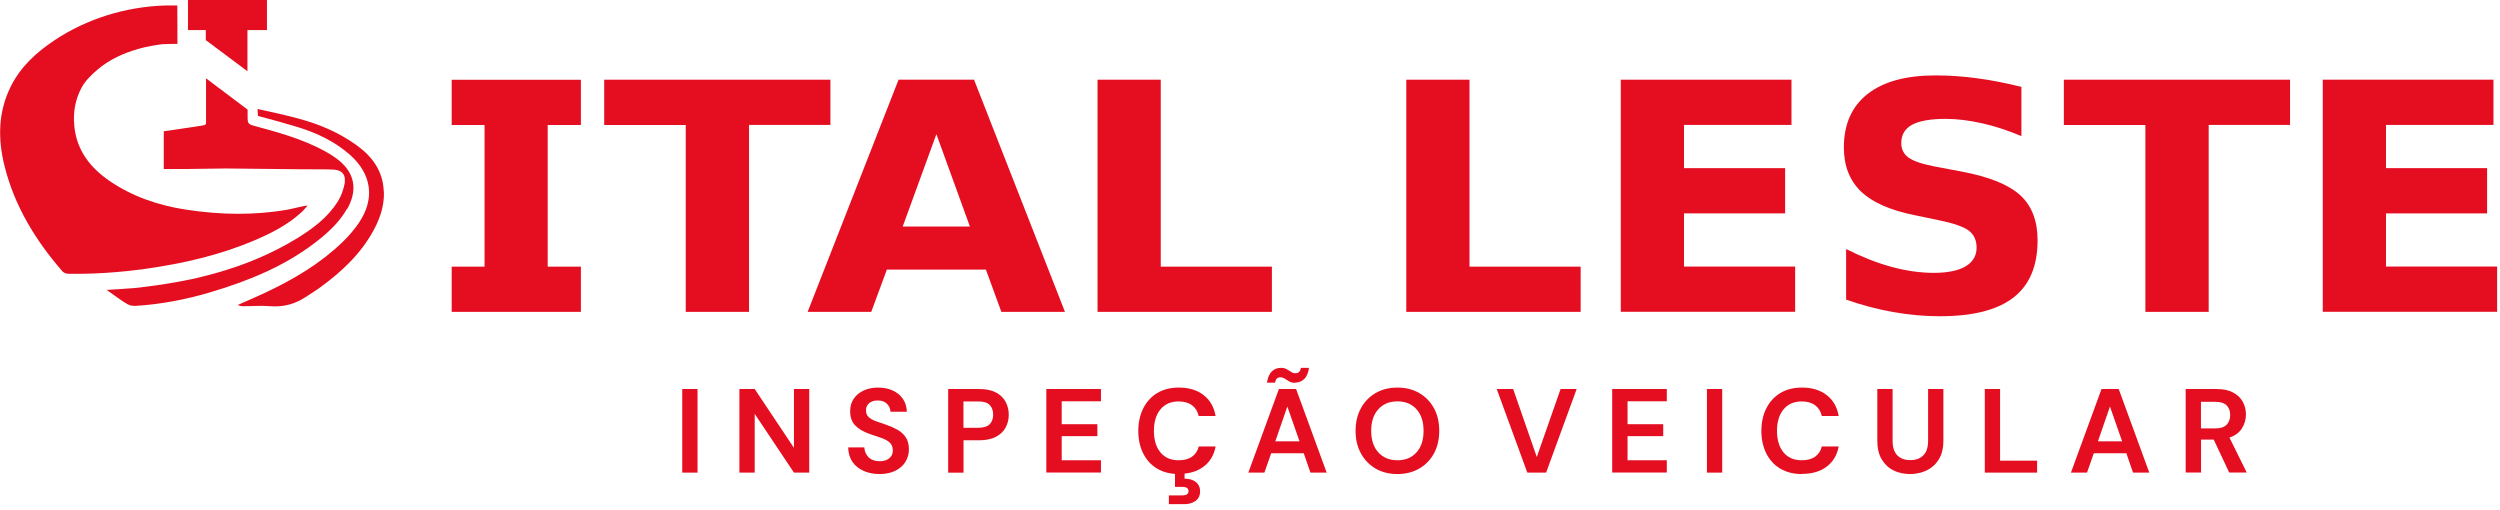
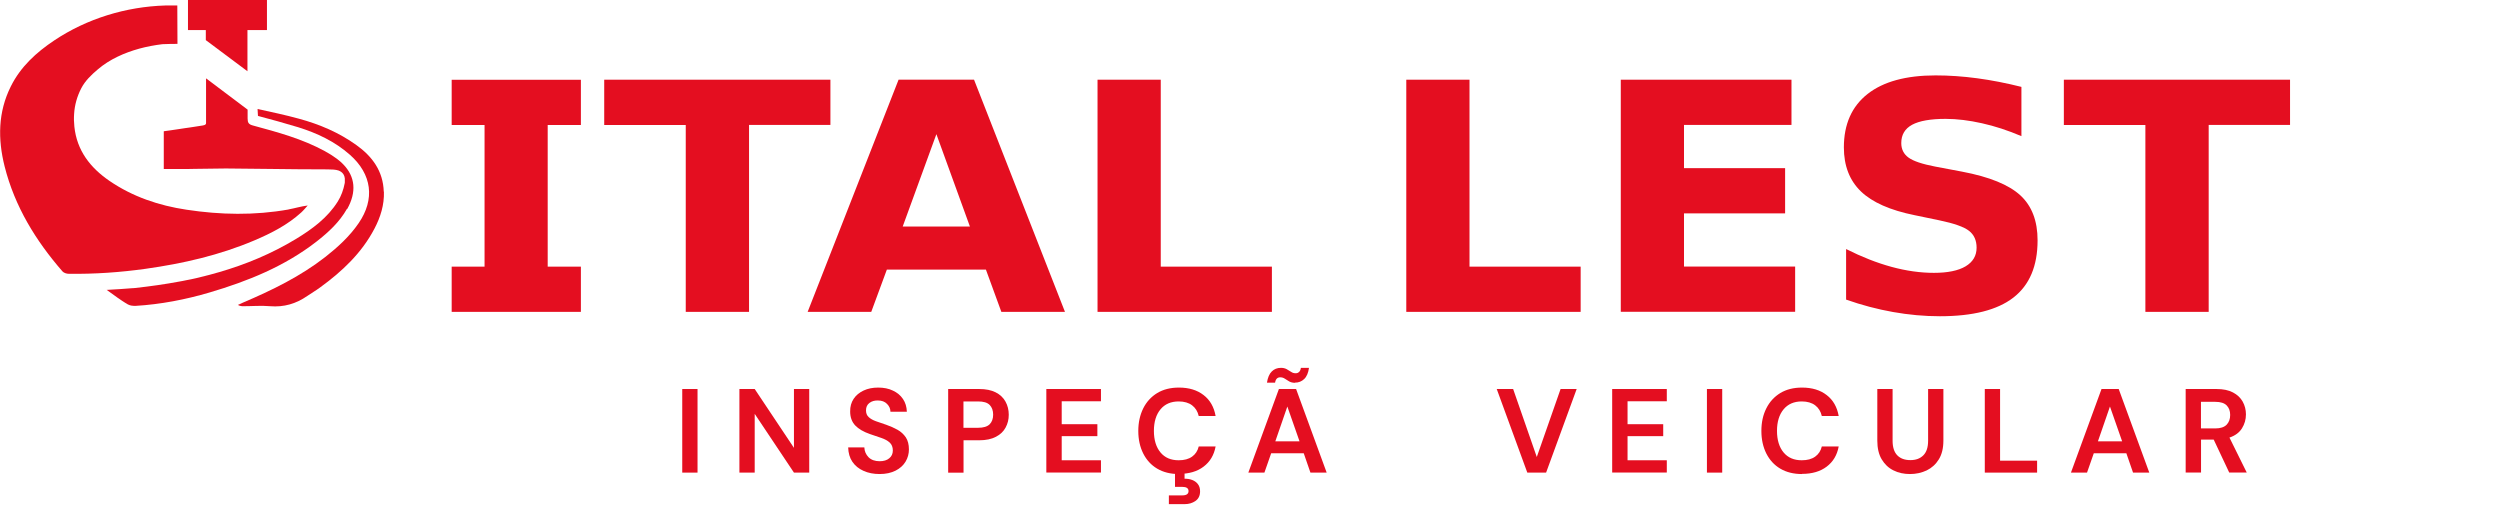
<svg xmlns="http://www.w3.org/2000/svg" width="314" height="64" viewBox="0 0 314 64" fill="none">
  <g clip-path="url(#clip0_1_2)">
    <path d="M56.73 15.7V10.02H72.96V15.7H68.79V33.49H72.96V39.17H56.73V33.49H60.86V15.7H56.73Z" fill="#E40E20" />
    <path d="M75.89 10.01H104.3V15.69H94.08V39.17H86.13V15.7H75.89V10.02V10.01Z" fill="#E40E20" />
    <path d="M123.82 33.86H111.39L109.43 39.17H101.44L112.86 10.01H122.34L133.76 39.17H125.77L123.83 33.86H123.82ZM113.38 28.45H121.82L117.61 16.85L113.38 28.45Z" fill="#E40E20" />
    <path d="M137.84 10.01H145.79V33.49H159.75V39.17H137.85V10.01H137.84Z" fill="#E40E20" />
    <path d="M176.62 10.01H184.57V33.49H198.53V39.17H176.63V10.01H176.62Z" fill="#E40E20" />
    <path d="M203.56 10.01H225.01V15.69H211.51V21.12H224.21V26.8H211.51V33.48H225.47V39.16H203.57V10.01H203.56Z" fill="#E40E20" />
    <path d="M253.89 10.93V17.1C252.2 16.38 250.55 15.84 248.93 15.48C247.32 15.12 245.8 14.93 244.37 14.93C242.47 14.93 241.07 15.18 240.16 15.67C239.25 16.17 238.8 16.93 238.8 17.97C238.8 18.75 239.11 19.36 239.72 19.8C240.33 20.24 241.44 20.61 243.05 20.92L246.44 21.56C249.87 22.21 252.3 23.2 253.75 24.53C255.2 25.86 255.92 27.75 255.92 30.19C255.92 33.41 254.91 35.8 252.89 37.37C250.87 38.94 247.79 39.72 243.65 39.72C241.7 39.72 239.74 39.54 237.77 39.19C235.8 38.84 233.83 38.32 231.87 37.63V31.28C233.84 32.27 235.74 33.02 237.58 33.52C239.42 34.02 241.19 34.27 242.9 34.27C244.61 34.27 245.96 34 246.88 33.45C247.8 32.9 248.26 32.12 248.26 31.11C248.26 30.2 247.95 29.5 247.32 29C246.69 28.5 245.44 28.06 243.57 27.67L240.49 27.03C237.41 26.41 235.15 25.41 233.73 24.04C232.31 22.67 231.59 20.83 231.59 18.51C231.59 15.61 232.58 13.37 234.56 11.81C236.54 10.25 239.39 9.47 243.11 9.47C244.8 9.47 246.54 9.59 248.33 9.83C250.12 10.07 251.97 10.43 253.88 10.91L253.89 10.93Z" fill="#E40E20" />
    <path d="M259.22 10.01H287.63V15.69H277.41V39.17H269.46V15.7H259.22V10.02V10.01Z" fill="#E40E20" />
-     <path d="M291.73 10.01H313.18V15.69H299.68V21.12H312.38V26.8H299.68V33.48H313.64V39.16H291.74V10.01H291.73Z" fill="#E40E20" />
    <path d="M85.69 59.36V48.86H87.61V59.36H85.69Z" fill="#E40E20" />
    <path d="M92.87 59.36V48.86H94.79L99.72 56.25V48.86H101.64V59.36H99.72L94.79 51.98V59.36H92.87Z" fill="#E40E20" />
    <path d="M110.5 59.54C109.73 59.54 109.05 59.41 108.46 59.14C107.87 58.88 107.4 58.5 107.06 58C106.72 57.5 106.55 56.9 106.53 56.19H108.56C108.58 56.68 108.76 57.09 109.09 57.43C109.42 57.76 109.89 57.93 110.48 57.93C110.99 57.93 111.4 57.81 111.69 57.56C111.99 57.32 112.14 56.99 112.14 56.58C112.14 56.17 112.01 55.82 111.74 55.58C111.48 55.34 111.12 55.15 110.68 55C110.24 54.85 109.77 54.69 109.27 54.52C108.46 54.24 107.84 53.88 107.42 53.44C107 53 106.78 52.41 106.78 51.69C106.77 51.07 106.92 50.54 107.22 50.09C107.52 49.64 107.94 49.3 108.47 49.05C109 48.8 109.61 48.68 110.3 48.68C110.99 48.68 111.62 48.8 112.15 49.06C112.69 49.31 113.11 49.66 113.41 50.11C113.72 50.56 113.88 51.1 113.9 51.71H111.84C111.84 51.34 111.69 51.01 111.41 50.73C111.13 50.44 110.75 50.3 110.26 50.3C109.84 50.29 109.49 50.39 109.2 50.61C108.91 50.83 108.77 51.14 108.77 51.55C108.77 51.9 108.88 52.18 109.1 52.38C109.32 52.59 109.62 52.76 110 52.9C110.38 53.04 110.82 53.19 111.31 53.35C111.83 53.53 112.3 53.74 112.73 53.98C113.16 54.22 113.5 54.54 113.77 54.93C114.03 55.33 114.16 55.83 114.16 56.45C114.16 57 114.02 57.51 113.74 57.98C113.46 58.45 113.04 58.83 112.49 59.11C111.94 59.39 111.27 59.54 110.47 59.54H110.5Z" fill="#E40E20" />
    <path d="M119.09 59.36V48.86H122.98C123.82 48.86 124.51 49 125.06 49.28C125.61 49.56 126.02 49.95 126.29 50.44C126.56 50.93 126.7 51.48 126.7 52.09C126.7 52.7 126.57 53.2 126.31 53.69C126.05 54.18 125.65 54.57 125.09 54.86C124.54 55.15 123.84 55.3 122.98 55.3H121.02V59.37H119.1L119.09 59.36ZM121.01 53.73H122.85C123.52 53.73 124 53.58 124.3 53.29C124.59 53 124.74 52.59 124.74 52.08C124.74 51.57 124.59 51.15 124.3 50.86C124.01 50.56 123.52 50.42 122.85 50.42H121.01V53.74V53.73Z" fill="#E40E20" />
    <path d="M131.42 59.36V48.86H138.28V50.4H133.35V53.28H137.83V54.78H133.35V57.81H138.28V59.35H131.42V59.36Z" fill="#E40E20" />
    <path d="M148.07 59.54C147.01 59.54 146.1 59.31 145.34 58.86C144.58 58.41 144 57.77 143.59 56.96C143.18 56.14 142.97 55.2 142.97 54.13C142.97 53.06 143.18 52.12 143.59 51.29C144 50.47 144.59 49.83 145.34 49.37C146.1 48.91 147.01 48.68 148.07 48.68C149.33 48.68 150.36 48.99 151.17 49.62C151.98 50.24 152.48 51.12 152.68 52.25H150.56C150.43 51.68 150.15 51.23 149.73 50.91C149.31 50.59 148.74 50.42 148.04 50.42C147.07 50.42 146.31 50.75 145.76 51.41C145.21 52.07 144.93 52.98 144.93 54.12C144.93 55.26 145.21 56.17 145.76 56.83C146.31 57.49 147.07 57.81 148.04 57.81C148.74 57.81 149.3 57.66 149.73 57.35C150.15 57.05 150.43 56.62 150.56 56.08H152.68C152.48 57.16 151.98 58 151.17 58.61C150.37 59.22 149.33 59.52 148.07 59.52V59.54ZM146.81 63.33V62.22H148.49C149.02 62.22 149.28 62.04 149.28 61.68C149.28 61.32 149.01 61.15 148.49 61.15H147.58V59.27H148.78V60.13C149.12 60.12 149.44 60.17 149.73 60.28C150.02 60.39 150.27 60.56 150.45 60.8C150.64 61.04 150.73 61.34 150.73 61.71C150.73 62.25 150.54 62.65 150.15 62.92C149.76 63.19 149.31 63.32 148.79 63.32H146.82L146.81 63.33Z" fill="#E40E20" />
    <path d="M156.79 59.36L160.63 48.86H162.79L166.63 59.36H164.59L163.75 56.93H159.66L158.81 59.36H156.8H156.79ZM162.65 48.08C162.37 48.08 162.13 48.02 161.93 47.91C161.73 47.79 161.54 47.68 161.37 47.56C161.2 47.45 161.01 47.39 160.8 47.39C160.44 47.39 160.22 47.61 160.15 48.06H159.13C159.23 47.42 159.43 46.95 159.74 46.65C160.04 46.35 160.43 46.2 160.89 46.2C161.17 46.2 161.41 46.26 161.61 46.37C161.81 46.48 161.99 46.6 162.17 46.71C162.34 46.83 162.53 46.88 162.74 46.88C162.91 46.88 163.05 46.83 163.17 46.71C163.29 46.6 163.36 46.43 163.39 46.2H164.41C164.32 46.84 164.12 47.31 163.8 47.61C163.49 47.91 163.1 48.06 162.65 48.06V48.08ZM160.18 55.43H163.22L161.69 51.06L160.18 55.43Z" fill="#E40E20" />
-     <path d="M175.52 59.54C174.47 59.54 173.55 59.31 172.77 58.85C171.98 58.39 171.37 57.75 170.93 56.94C170.48 56.13 170.26 55.18 170.26 54.11C170.26 53.04 170.48 52.1 170.93 51.28C171.37 50.46 171.99 49.83 172.77 49.37C173.56 48.91 174.47 48.68 175.52 48.68C176.57 48.68 177.47 48.91 178.26 49.37C179.05 49.83 179.67 50.47 180.11 51.28C180.55 52.09 180.77 53.04 180.77 54.11C180.77 55.18 180.55 56.12 180.11 56.94C179.67 57.76 179.05 58.39 178.26 58.85C177.47 59.31 176.55 59.54 175.52 59.54ZM175.52 57.81C176.52 57.81 177.32 57.48 177.91 56.82C178.51 56.16 178.8 55.26 178.8 54.11C178.8 52.96 178.5 52.06 177.91 51.4C177.32 50.74 176.52 50.41 175.52 50.41C174.52 50.41 173.72 50.74 173.12 51.4C172.52 52.06 172.22 52.97 172.22 54.11C172.22 55.25 172.52 56.16 173.12 56.82C173.72 57.48 174.52 57.81 175.52 57.81Z" fill="#E40E20" />
    <path d="M191.83 59.36L187.99 48.86H190.05L193.02 57.4L196.01 48.86H198.03L194.19 59.36H191.84H191.83Z" fill="#E40E20" />
    <path d="M202.49 59.36V48.86H209.35V50.4H204.42V53.28H208.9V54.78H204.42V57.81H209.35V59.35H202.49V59.36Z" fill="#E40E20" />
    <path d="M214.39 59.36V48.86H216.31V59.36H214.39Z" fill="#E40E20" />
    <path d="M226.33 59.54C225.27 59.54 224.36 59.31 223.6 58.86C222.84 58.41 222.26 57.77 221.85 56.96C221.44 56.14 221.23 55.2 221.23 54.13C221.23 53.06 221.43 52.12 221.85 51.29C222.26 50.47 222.85 49.83 223.6 49.37C224.36 48.91 225.27 48.68 226.33 48.68C227.59 48.68 228.62 48.99 229.43 49.62C230.24 50.24 230.74 51.12 230.94 52.25H228.82C228.69 51.68 228.41 51.23 227.99 50.91C227.57 50.59 227 50.42 226.3 50.42C225.33 50.42 224.57 50.75 224.02 51.41C223.47 52.07 223.19 52.98 223.19 54.12C223.19 55.26 223.47 56.17 224.02 56.83C224.57 57.49 225.33 57.81 226.3 57.81C227 57.81 227.56 57.66 227.99 57.35C228.41 57.05 228.69 56.62 228.82 56.08H230.94C230.74 57.16 230.24 58 229.43 58.61C228.63 59.22 227.59 59.52 226.33 59.52V59.54Z" fill="#E40E20" />
    <path d="M239.9 59.54C239.13 59.54 238.43 59.39 237.82 59.08C237.2 58.78 236.71 58.31 236.34 57.69C235.97 57.07 235.79 56.28 235.79 55.34V48.86H237.71V55.36C237.71 56.18 237.91 56.79 238.3 57.19C238.69 57.59 239.24 57.79 239.94 57.79C240.64 57.79 241.17 57.59 241.57 57.19C241.97 56.79 242.17 56.18 242.17 55.36V48.86H244.09V55.34C244.09 56.29 243.9 57.07 243.52 57.69C243.14 58.31 242.63 58.77 242 59.08C241.36 59.38 240.66 59.54 239.89 59.54H239.9Z" fill="#E40E20" />
    <path d="M249.29 59.36V48.86H251.21V57.86H255.86V59.36H249.29Z" fill="#E40E20" />
    <path d="M260.11 59.36L263.95 48.86H266.11L269.95 59.36H267.91L267.07 56.93H262.98L262.13 59.36H260.12H260.11ZM263.5 55.43H266.54L265.01 51.06L263.5 55.43Z" fill="#E40E20" />
    <path d="M274.52 59.36V48.86H278.38C279.22 48.86 279.91 49 280.46 49.29C281.01 49.58 281.41 49.96 281.68 50.44C281.95 50.93 282.09 51.46 282.09 52.05C282.09 52.69 281.92 53.27 281.59 53.8C281.26 54.33 280.73 54.72 280.02 54.96L282.19 59.35H279.99L278.04 55.21H276.45V59.35H274.53L274.52 59.36ZM276.44 53.81H278.25C278.89 53.81 279.36 53.65 279.66 53.35C279.96 53.04 280.11 52.63 280.11 52.12C280.11 51.61 279.96 51.22 279.67 50.92C279.37 50.62 278.9 50.47 278.24 50.47H276.44V53.81Z" fill="#E40E20" />
    <path d="M25.85 3.78H23.61V0H33.53V3.78H31.08C31.08 3.85 31.08 3.91 31.08 3.98C31.08 5.64 31.08 7.29 31.08 8.95L25.85 5.04V3.78Z" fill="#E40E20" />
    <path d="M36.25 26.31C31.98 27.07 27.7 26.99 23.43 26.34C19.96 25.82 16.68 24.72 13.75 22.72C11.33 21.06 9.65 18.9 9.34 15.9C9.28 15.36 9.27 14.82 9.31 14.28C9.38 13.17 9.69 12.09 10.2 11.1C10.69 10.15 11.47 9.4 12.29 8.71C13.78 7.44 15.62 6.63 17.49 6.11C18.44 5.85 19.42 5.67 20.4 5.55C20.62 5.52 21.86 5.52 22.29 5.51C22.28 3.9 22.27 2.3 22.27 0.69C21.85 0.69 20.79 0.69 20.75 0.69C15.82 0.84 10.91 2.34 6.81 5.08C4.55 6.59 2.59 8.38 1.36 10.85C-0.26 14.09 -0.28 17.47 0.58 20.9C1.85 25.93 4.48 30.22 7.85 34.09C8.02 34.28 8.37 34.39 8.64 34.39C11.88 34.43 15.1 34.21 18.3 33.76C22.99 33.1 27.58 32.05 31.96 30.19C34.08 29.29 36.11 28.25 37.83 26.69C38.13 26.42 38.38 26.1 38.65 25.81C37.79 25.92 37.03 26.16 36.25 26.3V26.31Z" fill="#E40E20" />
    <path d="M48.22 24.08C48.27 25.74 47.79 27.28 47.03 28.72C45.42 31.8 42.95 34.11 40.18 36.12C39.67 36.5 39.12 36.81 38.6 37.17C37.19 38.15 35.67 38.6 33.93 38.46C32.81 38.36 31.68 38.46 30.55 38.46C30.34 38.46 30.12 38.44 29.88 38.3C30.09 38.2 30.3 38.11 30.51 38.01C34.17 36.45 37.73 34.72 40.88 32.26C42.44 31.03 43.91 29.69 45.04 28.04C47.13 25.01 46.71 21.88 43.95 19.44C42.06 17.77 39.83 16.72 37.45 15.98C35.78 15.47 34.09 15.01 32.4 14.56L32.35 13.69C34.09 14.07 35.84 14.44 37.55 14.91C40.13 15.61 42.58 16.65 44.76 18.22C46.76 19.65 48.12 21.49 48.2 24.07L48.22 24.08Z" fill="#E40E20" />
    <path d="M43.58 26.23C42.63 27.91 41.25 29.17 39.77 30.33C35.76 33.45 31.15 35.31 26.34 36.73C23.29 37.63 20.18 38.23 17 38.42C16.91 38.42 16.81 38.42 16.71 38.41C16.69 38.41 16.66 38.41 16.6 38.39C16.59 38.39 16.58 38.39 16.57 38.39C16.56 38.39 16.54 38.39 16.53 38.39C16.51 38.39 16.49 38.38 16.46 38.37C16.45 38.37 16.44 38.37 16.42 38.36C16.41 38.36 16.4 38.36 16.39 38.36C16.38 38.36 16.37 38.36 16.36 38.35C16.35 38.35 16.33 38.35 16.32 38.34C16.23 38.31 16.14 38.27 16.05 38.23C16.04 38.23 16.03 38.22 16.02 38.21C16.01 38.21 16 38.2 15.99 38.19C15.98 38.19 15.97 38.18 15.96 38.17C15.92 38.15 15.88 38.12 15.84 38.1C15.79 38.07 15.74 38.04 15.69 38.01C15.6 37.95 15.51 37.89 15.41 37.83C15.37 37.8 15.33 37.78 15.29 37.75C15.21 37.7 15.14 37.65 15.07 37.6C15.04 37.58 15 37.55 14.97 37.53C14.94 37.51 14.91 37.49 14.88 37.47C14.85 37.45 14.82 37.43 14.79 37.41C14.35 37.1 13.9 36.77 13.4 36.41C14.62 36.33 15.67 36.29 16.71 36.19C16.73 36.19 16.76 36.19 16.78 36.19C16.85 36.19 16.92 36.18 16.99 36.17C18.88 35.96 20.75 35.7 22.6 35.35C22.71 35.33 22.82 35.31 22.93 35.29C23.11 35.25 23.29 35.22 23.47 35.18C23.54 35.17 23.61 35.15 23.68 35.14C23.75 35.13 23.81 35.11 23.88 35.1C23.92 35.1 23.95 35.08 23.99 35.08C24.05 35.07 24.11 35.06 24.17 35.04C24.31 35.01 24.44 34.98 24.58 34.95C24.68 34.93 24.78 34.9 24.88 34.88C24.95 34.86 25.01 34.85 25.08 34.83C25.21 34.8 25.35 34.77 25.48 34.73C25.52 34.72 25.57 34.71 25.61 34.7C25.65 34.7 25.69 34.68 25.73 34.67C25.78 34.66 25.83 34.65 25.87 34.63C25.94 34.61 26 34.6 26.07 34.58L26.27 34.53C26.4 34.49 26.54 34.46 26.67 34.42C26.74 34.4 26.8 34.38 26.87 34.37C26.93 34.35 26.98 34.34 27.04 34.32C27.09 34.3 27.15 34.29 27.2 34.27C27.31 34.24 27.42 34.21 27.53 34.18C30.87 33.21 34.11 31.87 37.18 30.01C39.22 28.77 41.14 27.36 42.43 25.3C42.85 24.63 43.14 23.83 43.29 23.04C43.29 23 43.3 22.96 43.31 22.92C43.31 22.9 43.31 22.88 43.31 22.86C43.31 22.84 43.31 22.82 43.31 22.8C43.31 22.79 43.31 22.77 43.31 22.74C43.31 22.73 43.31 22.71 43.31 22.7C43.31 22.64 43.31 22.58 43.31 22.52C43.31 22.51 43.31 22.5 43.31 22.48C43.31 22.47 43.31 22.46 43.31 22.44C43.31 22.43 43.31 22.42 43.31 22.41C43.3 22.31 43.28 22.21 43.25 22.13C43.24 22.09 43.22 22.05 43.2 22.02C43.2 22.02 43.2 22 43.19 21.99C43.19 21.98 43.18 21.96 43.17 21.95C43.15 21.92 43.14 21.89 43.12 21.87C43.12 21.86 43.1 21.85 43.09 21.83C43.09 21.83 43.08 21.81 43.07 21.8C43.05 21.77 43.02 21.75 43 21.72C42.98 21.7 42.97 21.69 42.95 21.67C42.93 21.65 42.91 21.64 42.9 21.63C42.89 21.63 42.87 21.61 42.86 21.6C42.84 21.59 42.82 21.57 42.8 21.56C42.77 21.54 42.74 21.53 42.72 21.51C42.71 21.51 42.69 21.5 42.68 21.49C42.66 21.49 42.64 21.47 42.62 21.46C42.59 21.45 42.56 21.44 42.53 21.42C42.35 21.36 42.15 21.32 41.91 21.3C41.38 21.27 40.85 21.27 40.32 21.27C36.29 21.27 32.36 21.18 28.37 21.16C27.05 21.17 25.75 21.19 24.44 21.21C24.09 21.21 23.73 21.22 23.38 21.23H20.57V16.49C20.57 16.49 20.64 16.48 20.68 16.47C20.78 16.46 20.87 16.44 20.97 16.43C21.12 16.41 21.26 16.39 21.41 16.37C21.59 16.34 21.77 16.32 21.95 16.29C22.15 16.26 22.36 16.23 22.56 16.2C22.78 16.17 22.99 16.14 23.21 16.1C23.42 16.07 23.64 16.04 23.85 16.01C24.05 15.98 24.24 15.95 24.44 15.92C24.61 15.89 24.78 15.87 24.95 15.84C25.08 15.82 25.21 15.8 25.34 15.78C25.52 15.75 25.88 15.72 25.88 15.47C25.88 15.2 25.88 14.93 25.88 14.66V9.84L31.1 13.77C31.1 14.14 31.1 14.51 31.1 14.89C31.1 15.4 31.23 15.62 31.76 15.76C34.85 16.6 37.96 17.43 40.81 18.99C41.33 19.27 41.83 19.59 42.31 19.94C42.46 20.05 42.61 20.17 42.74 20.29L42.8 20.34C42.88 20.41 42.95 20.48 43.02 20.55C43.03 20.56 43.05 20.58 43.06 20.59C43.07 20.6 43.09 20.62 43.1 20.63C44.63 22.19 44.8 24.12 43.61 26.25L43.58 26.23Z" fill="#E40E20" />
  </g>
  <defs>
    <clipPath id="clip0_1_2">
      <rect width="313.64" height="63.33" fill="white" />
    </clipPath>
  </defs>
</svg>